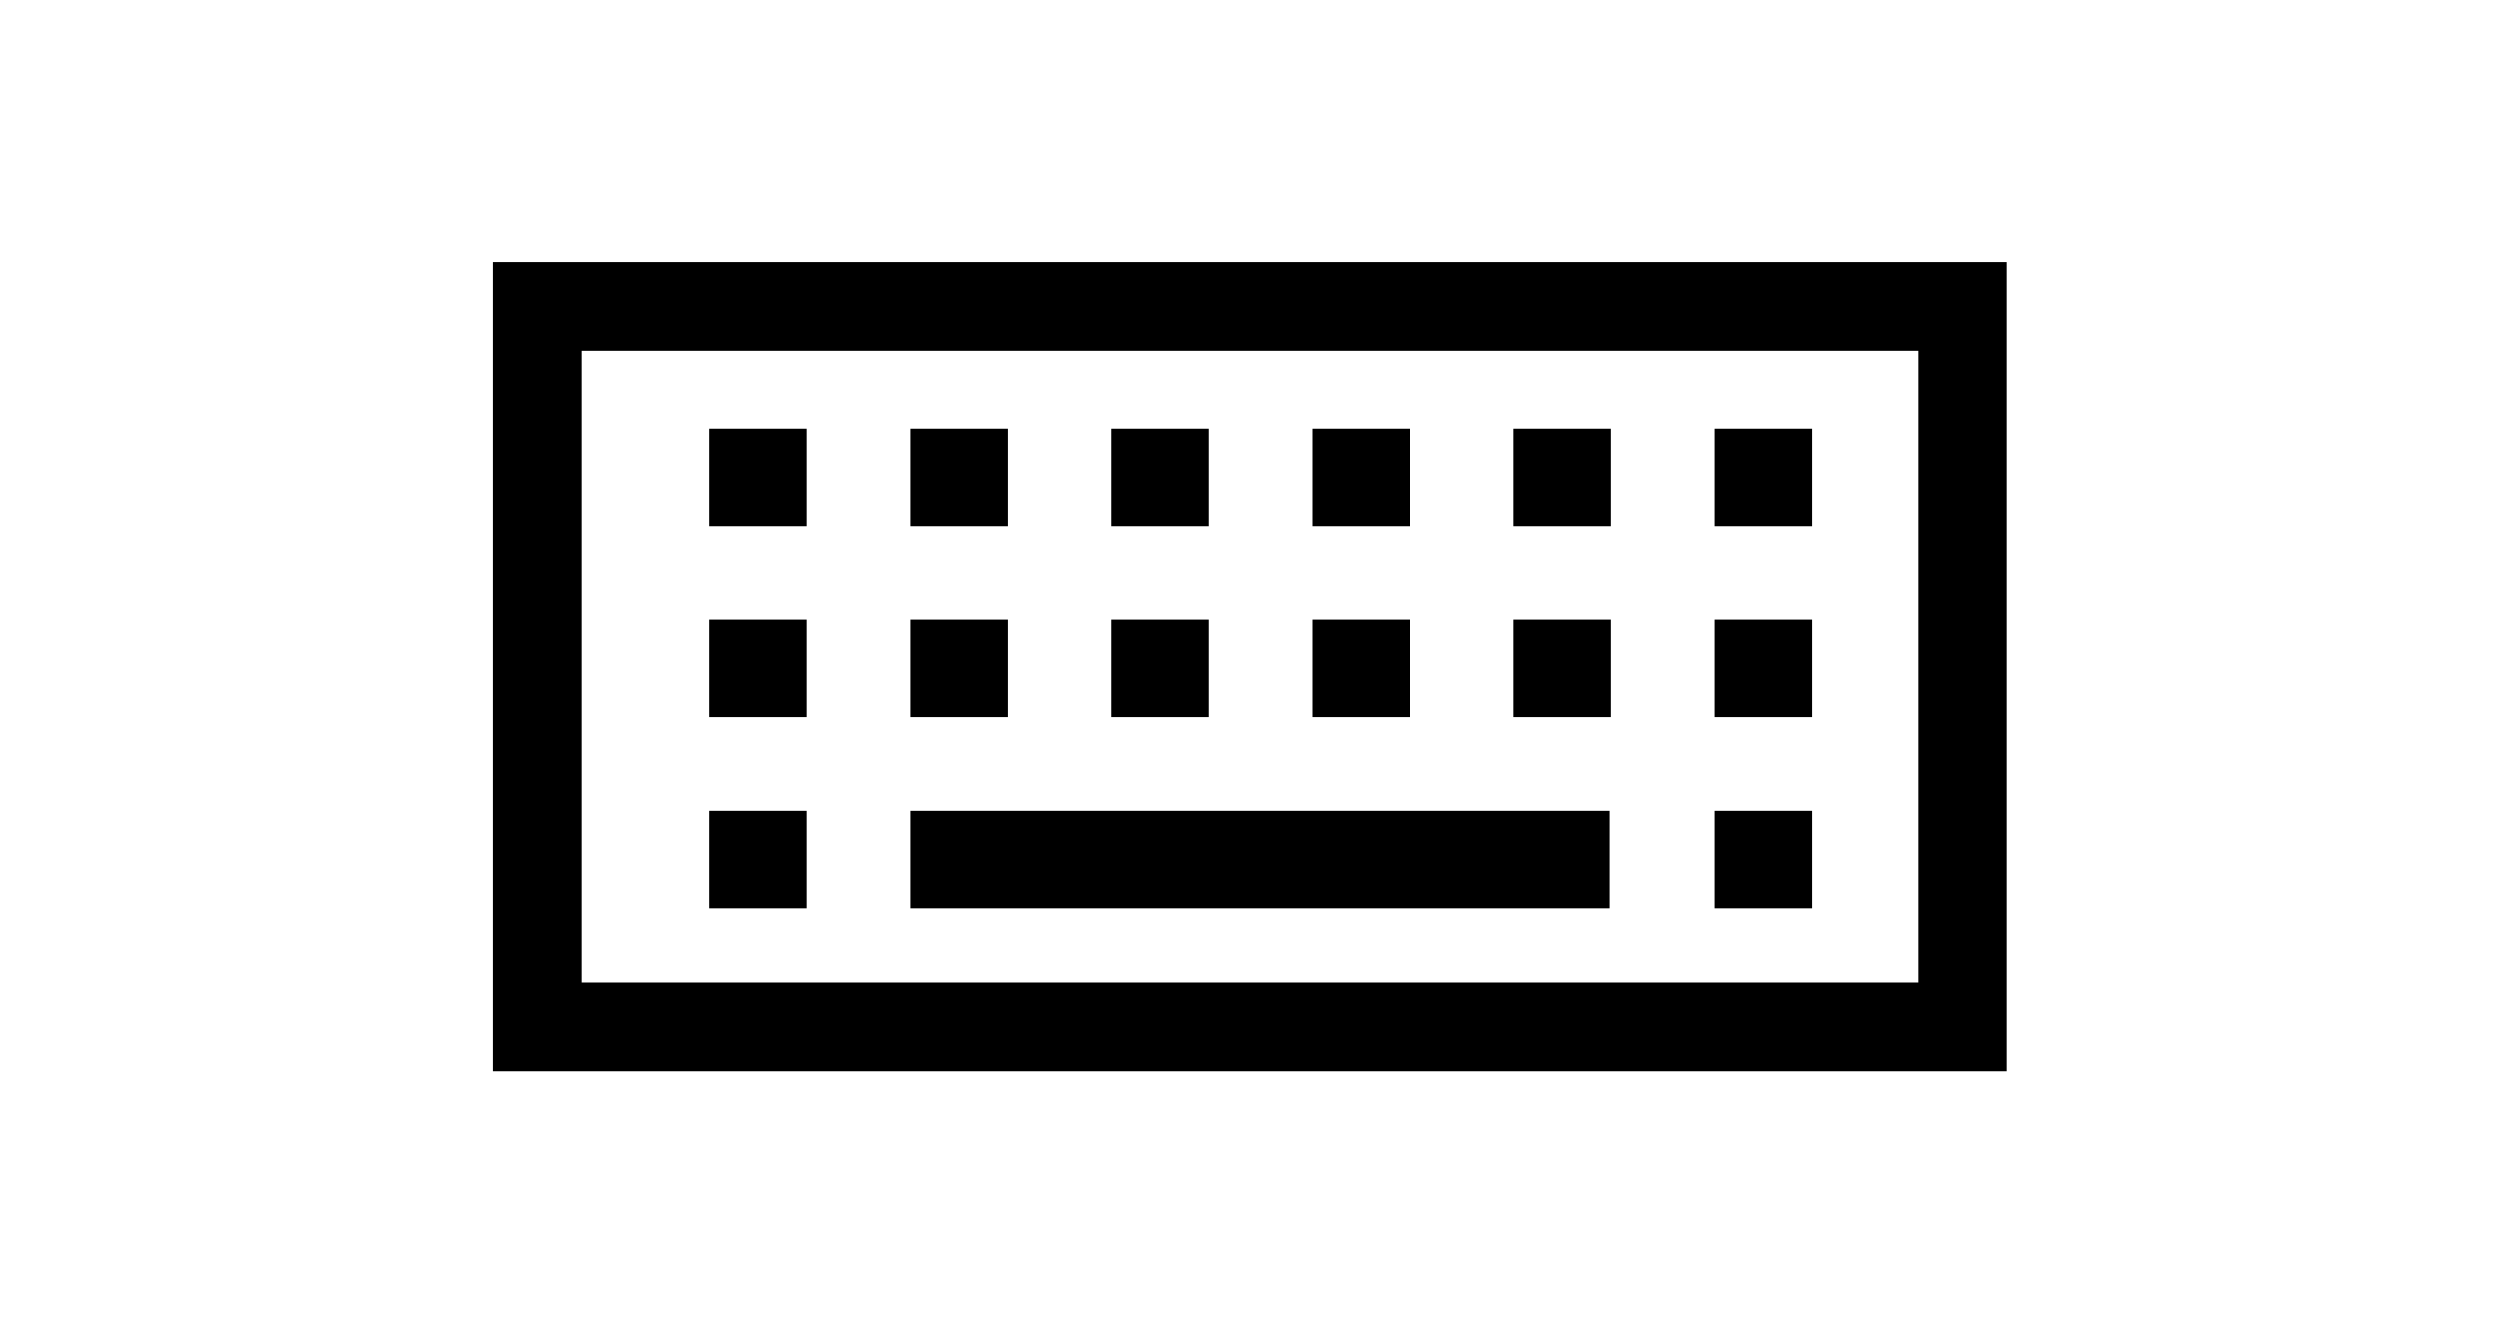
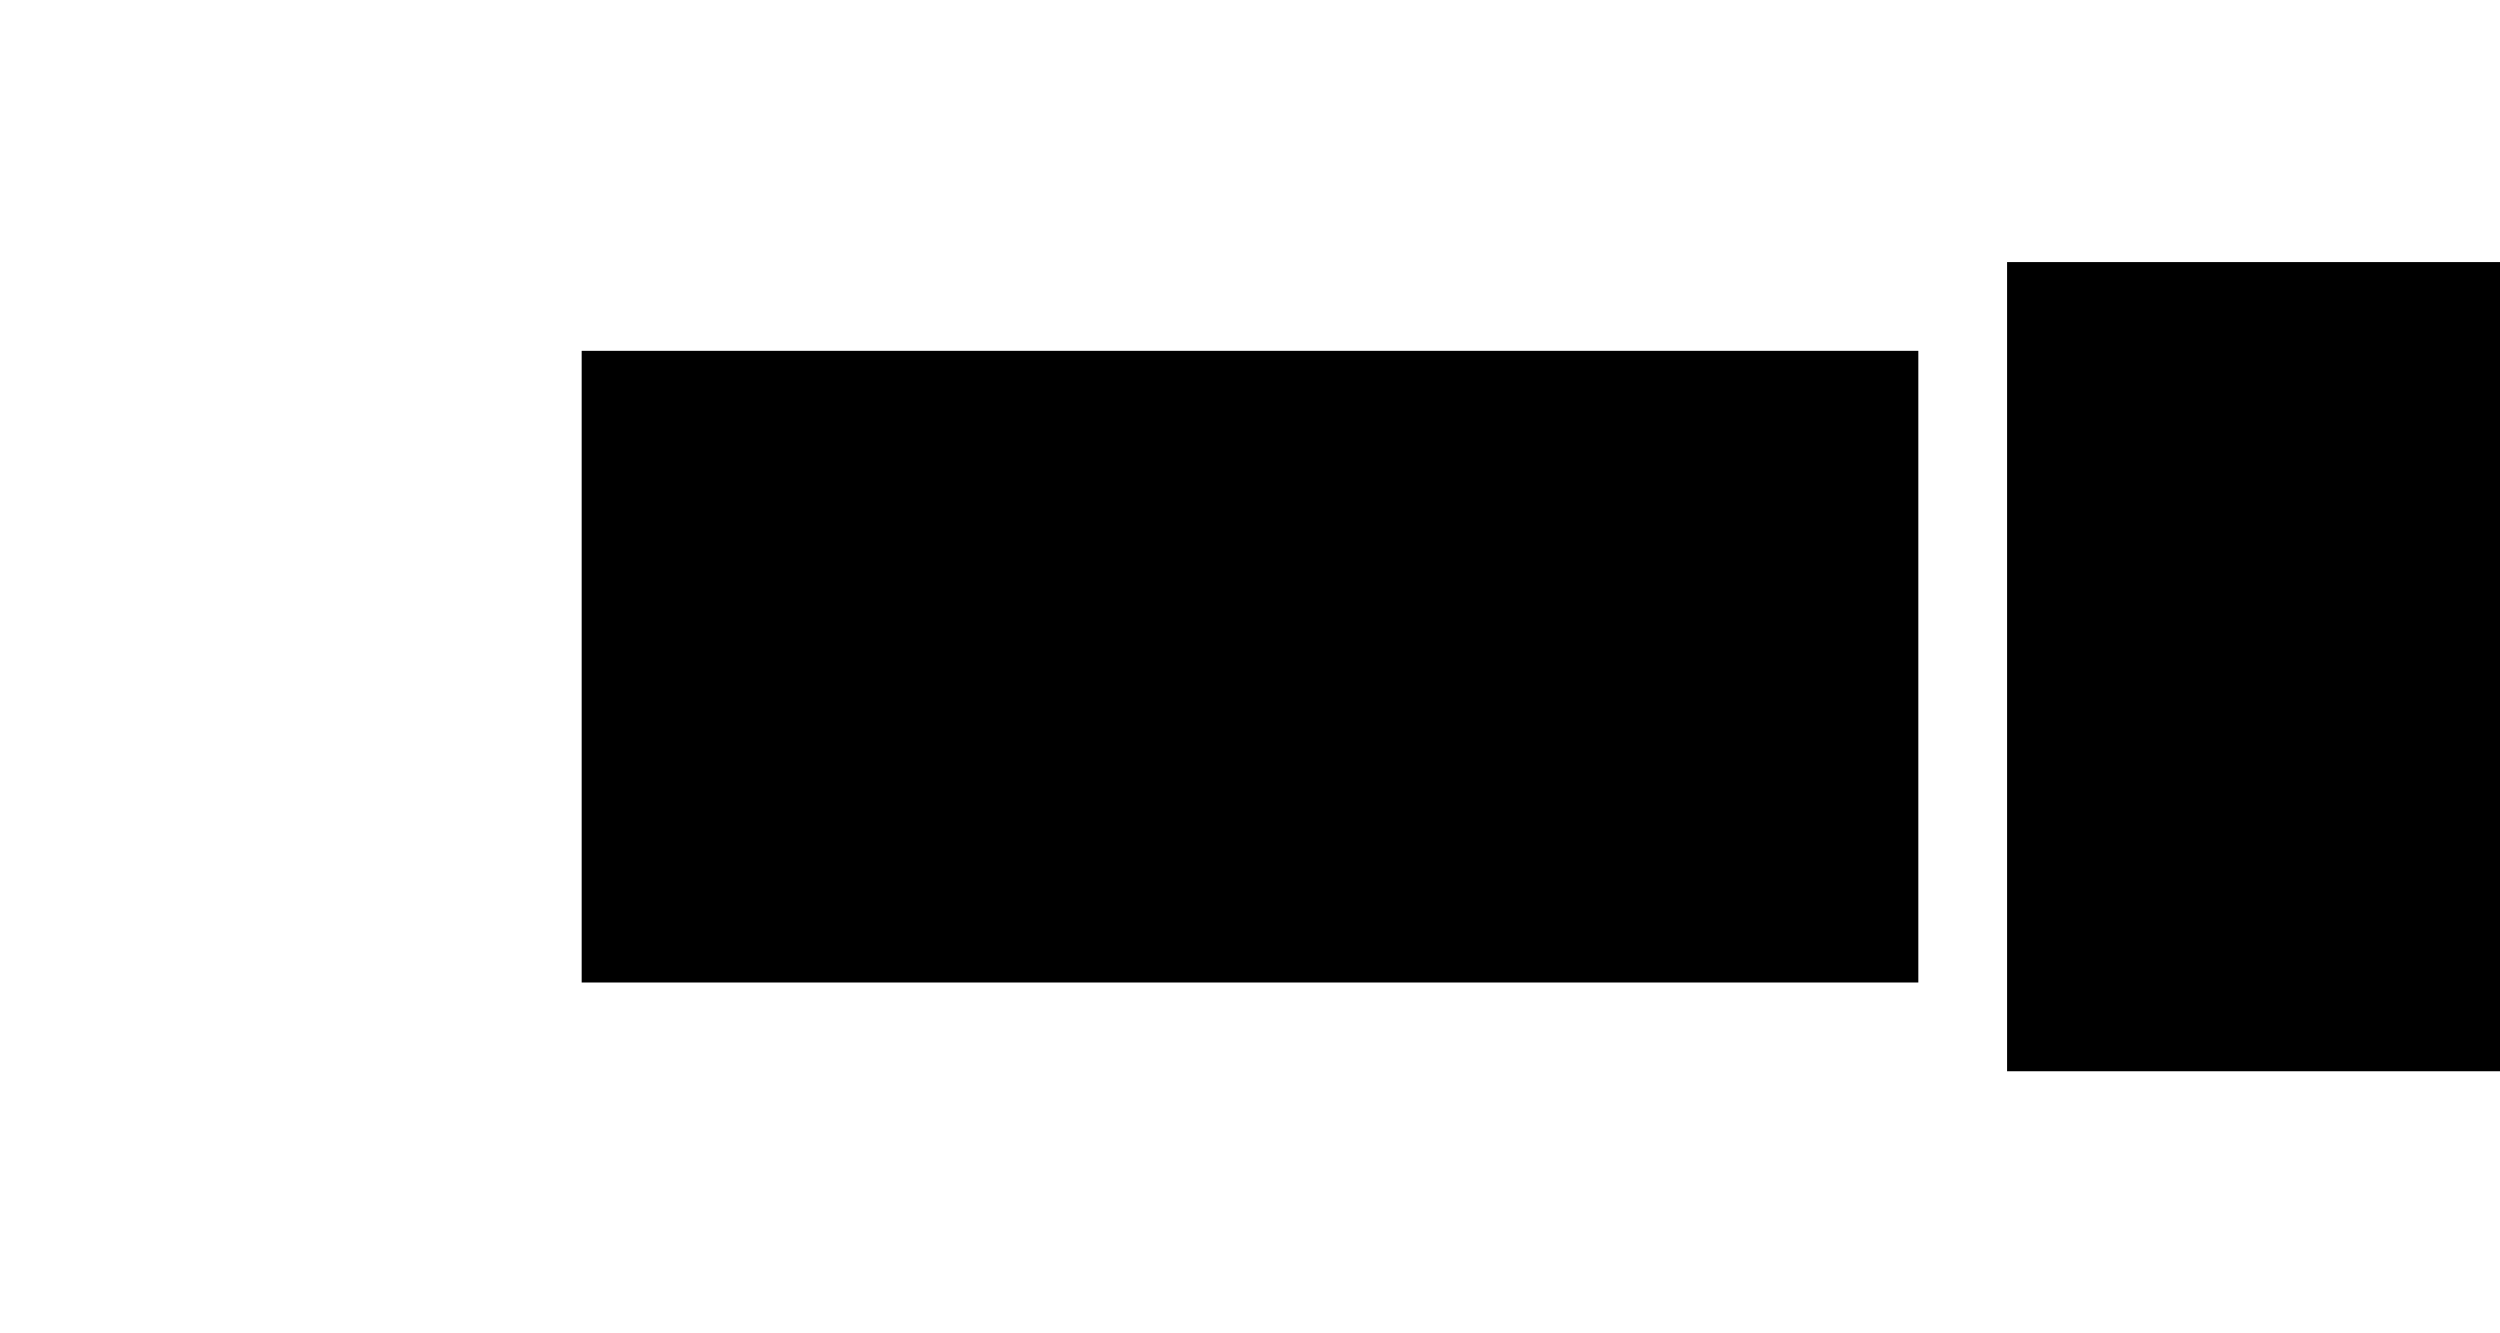
<svg xmlns="http://www.w3.org/2000/svg" version="1.1" id="Ebene_1" x="0px" y="0px" viewBox="0 0 60 32" style="enable-background:new 0 0 60 32;" xml:space="preserve">
  <g>
    <rect x="17.02" y="10.29" width="2.34" height="2.34" />
    <rect x="21.85" y="10.29" width="2.34" height="2.34" />
    <rect x="26.67" y="10.29" width="2.34" height="2.34" />
-     <rect x="31.5" y="10.29" width="2.34" height="2.34" />
    <rect x="36.32" y="10.29" width="2.34" height="2.34" />
    <rect x="41.15" y="10.29" width="2.34" height="2.34" />
    <rect x="17.02" y="14.87" width="2.34" height="2.34" />
    <rect x="21.85" y="14.87" width="2.34" height="2.34" />
    <rect x="26.67" y="14.87" width="2.34" height="2.34" />
    <rect x="31.5" y="14.87" width="2.34" height="2.34" />
    <rect x="36.32" y="14.87" width="2.34" height="2.34" />
    <rect x="41.15" y="14.87" width="2.34" height="2.34" />
-     <rect x="17.02" y="19.46" width="2.34" height="2.34" />
    <rect x="21.85" y="19.46" width="16.78" height="2.34" />
    <rect x="41.15" y="19.46" width="2.34" height="2.34" />
    <g>
-       <path d="M46.04,8.42v15.16H13.96V8.42H46.04 M48.17,6.29H11.83v19.42h36.33V6.29L48.17,6.29z" />
+       <path d="M46.04,8.42v15.16H13.96V8.42H46.04 M48.17,6.29v19.42h36.33V6.29L48.17,6.29z" />
    </g>
  </g>
</svg>